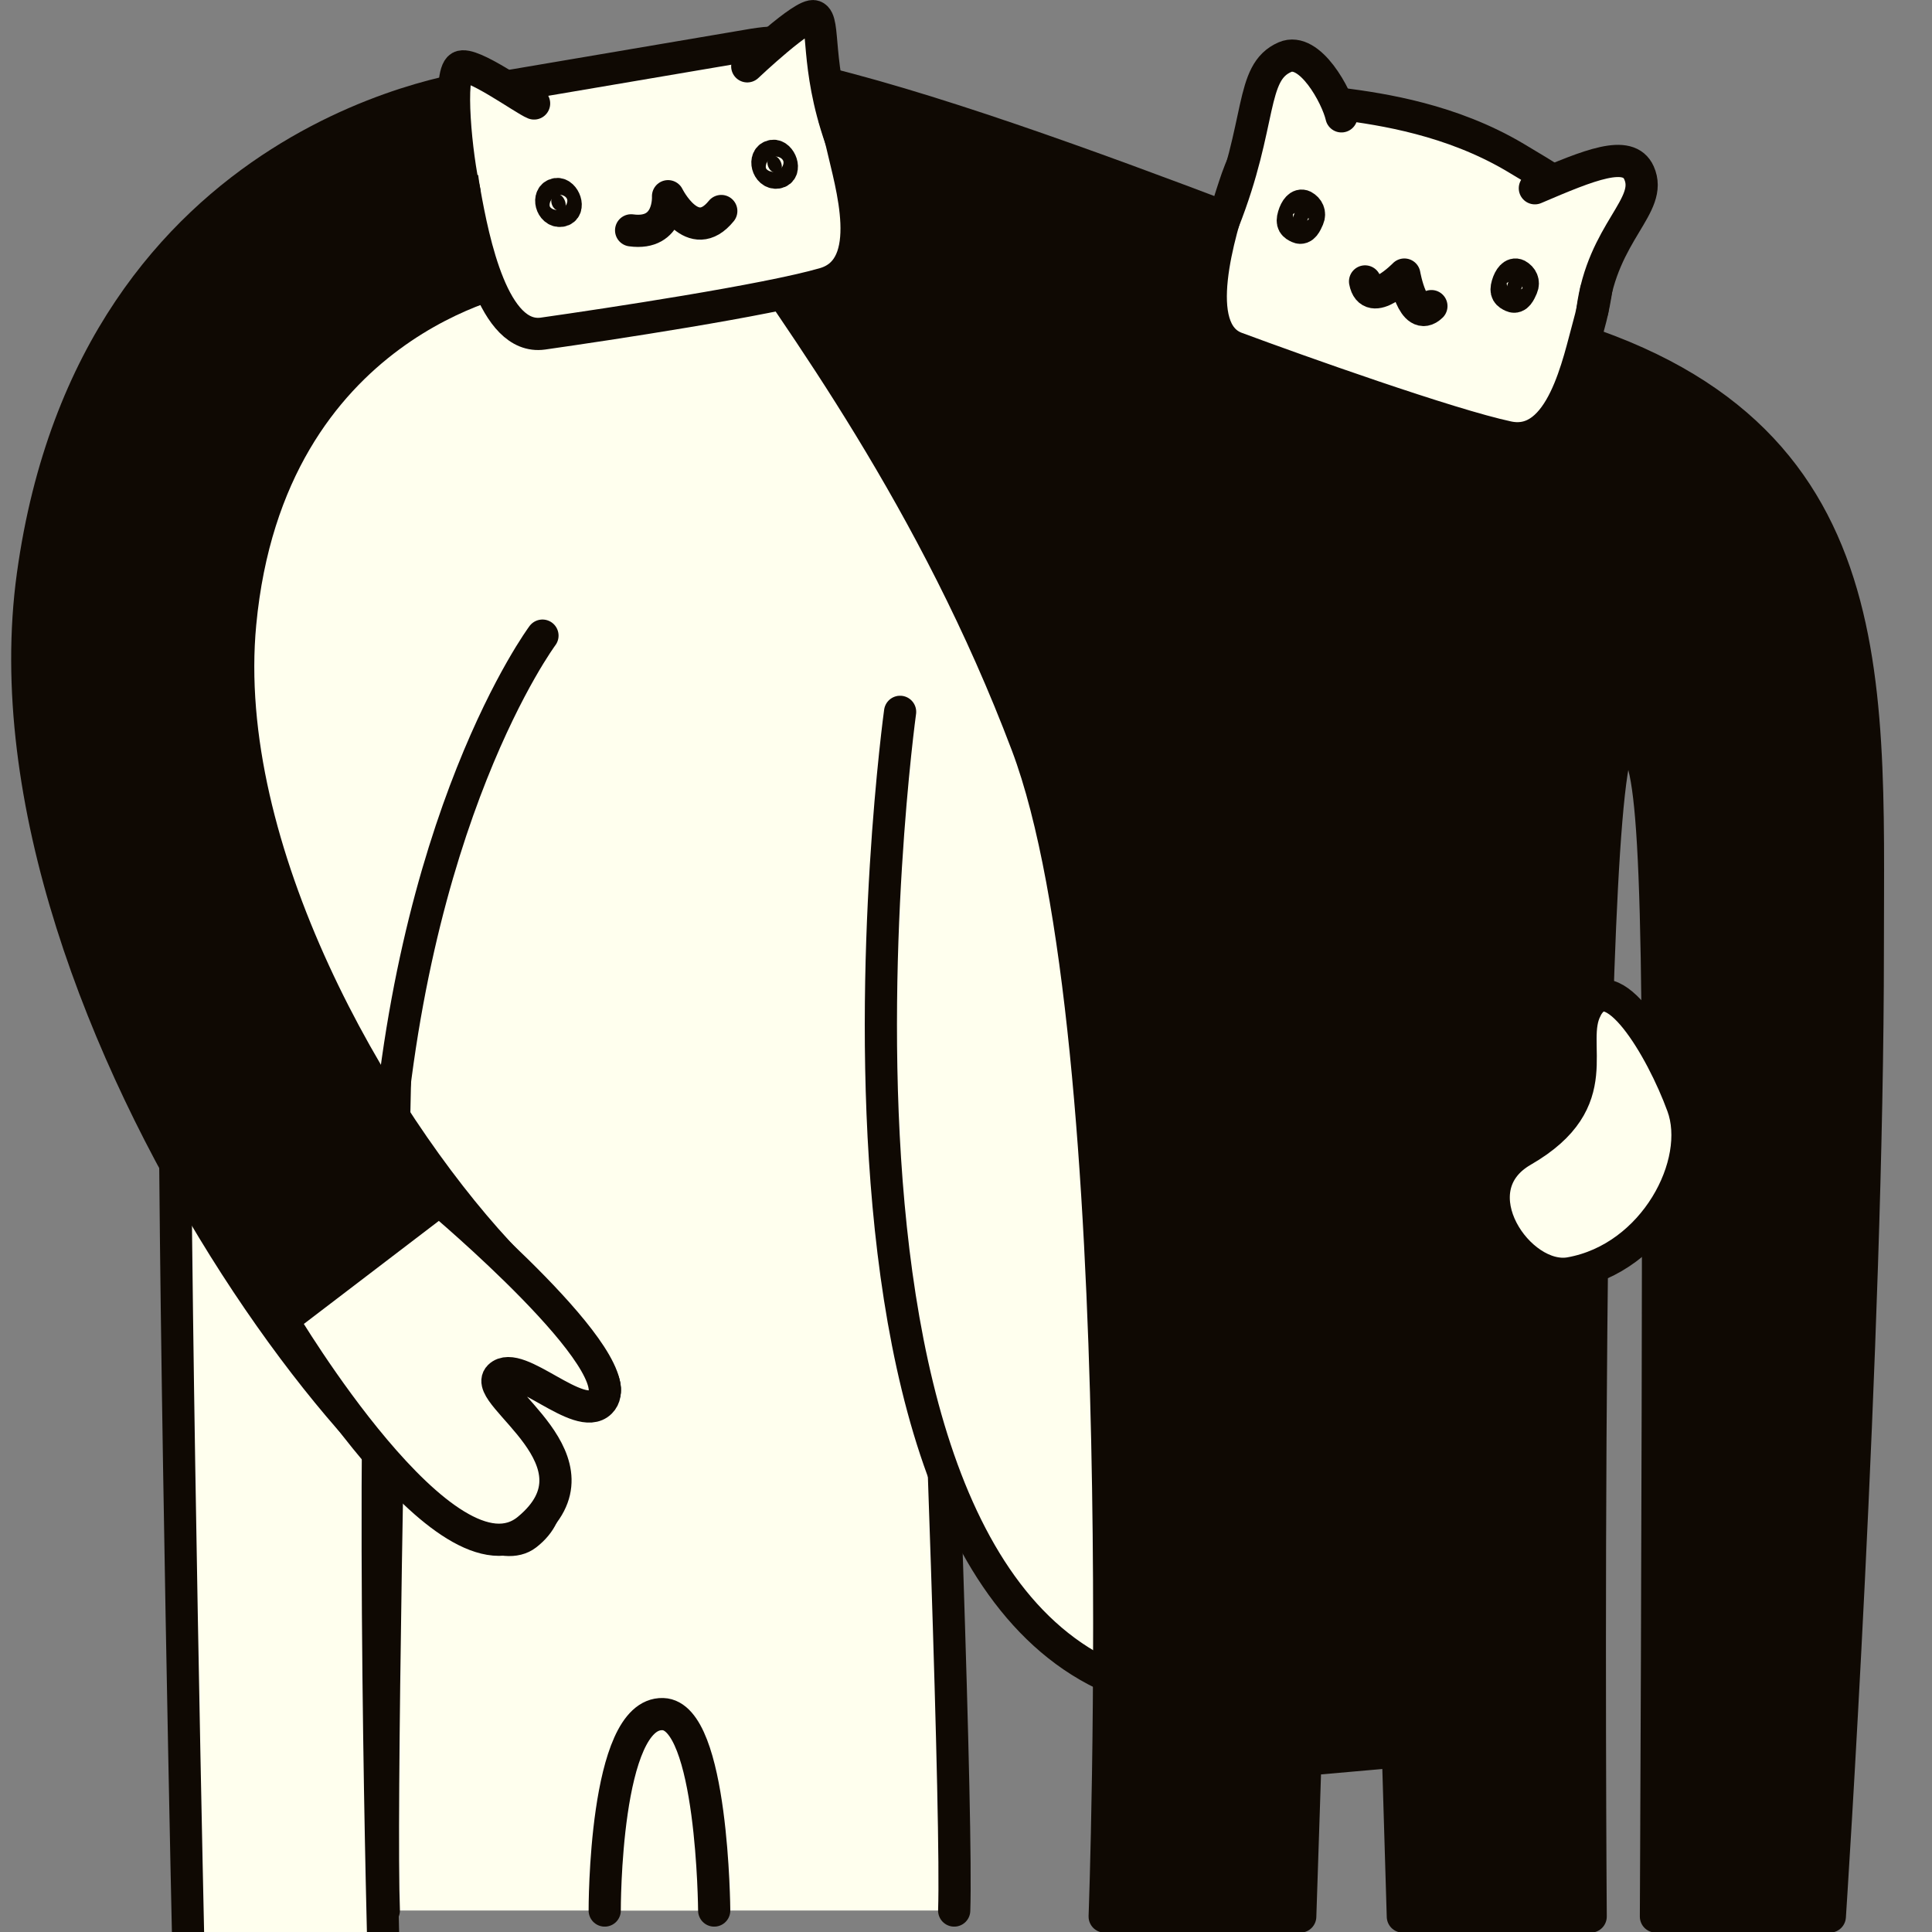
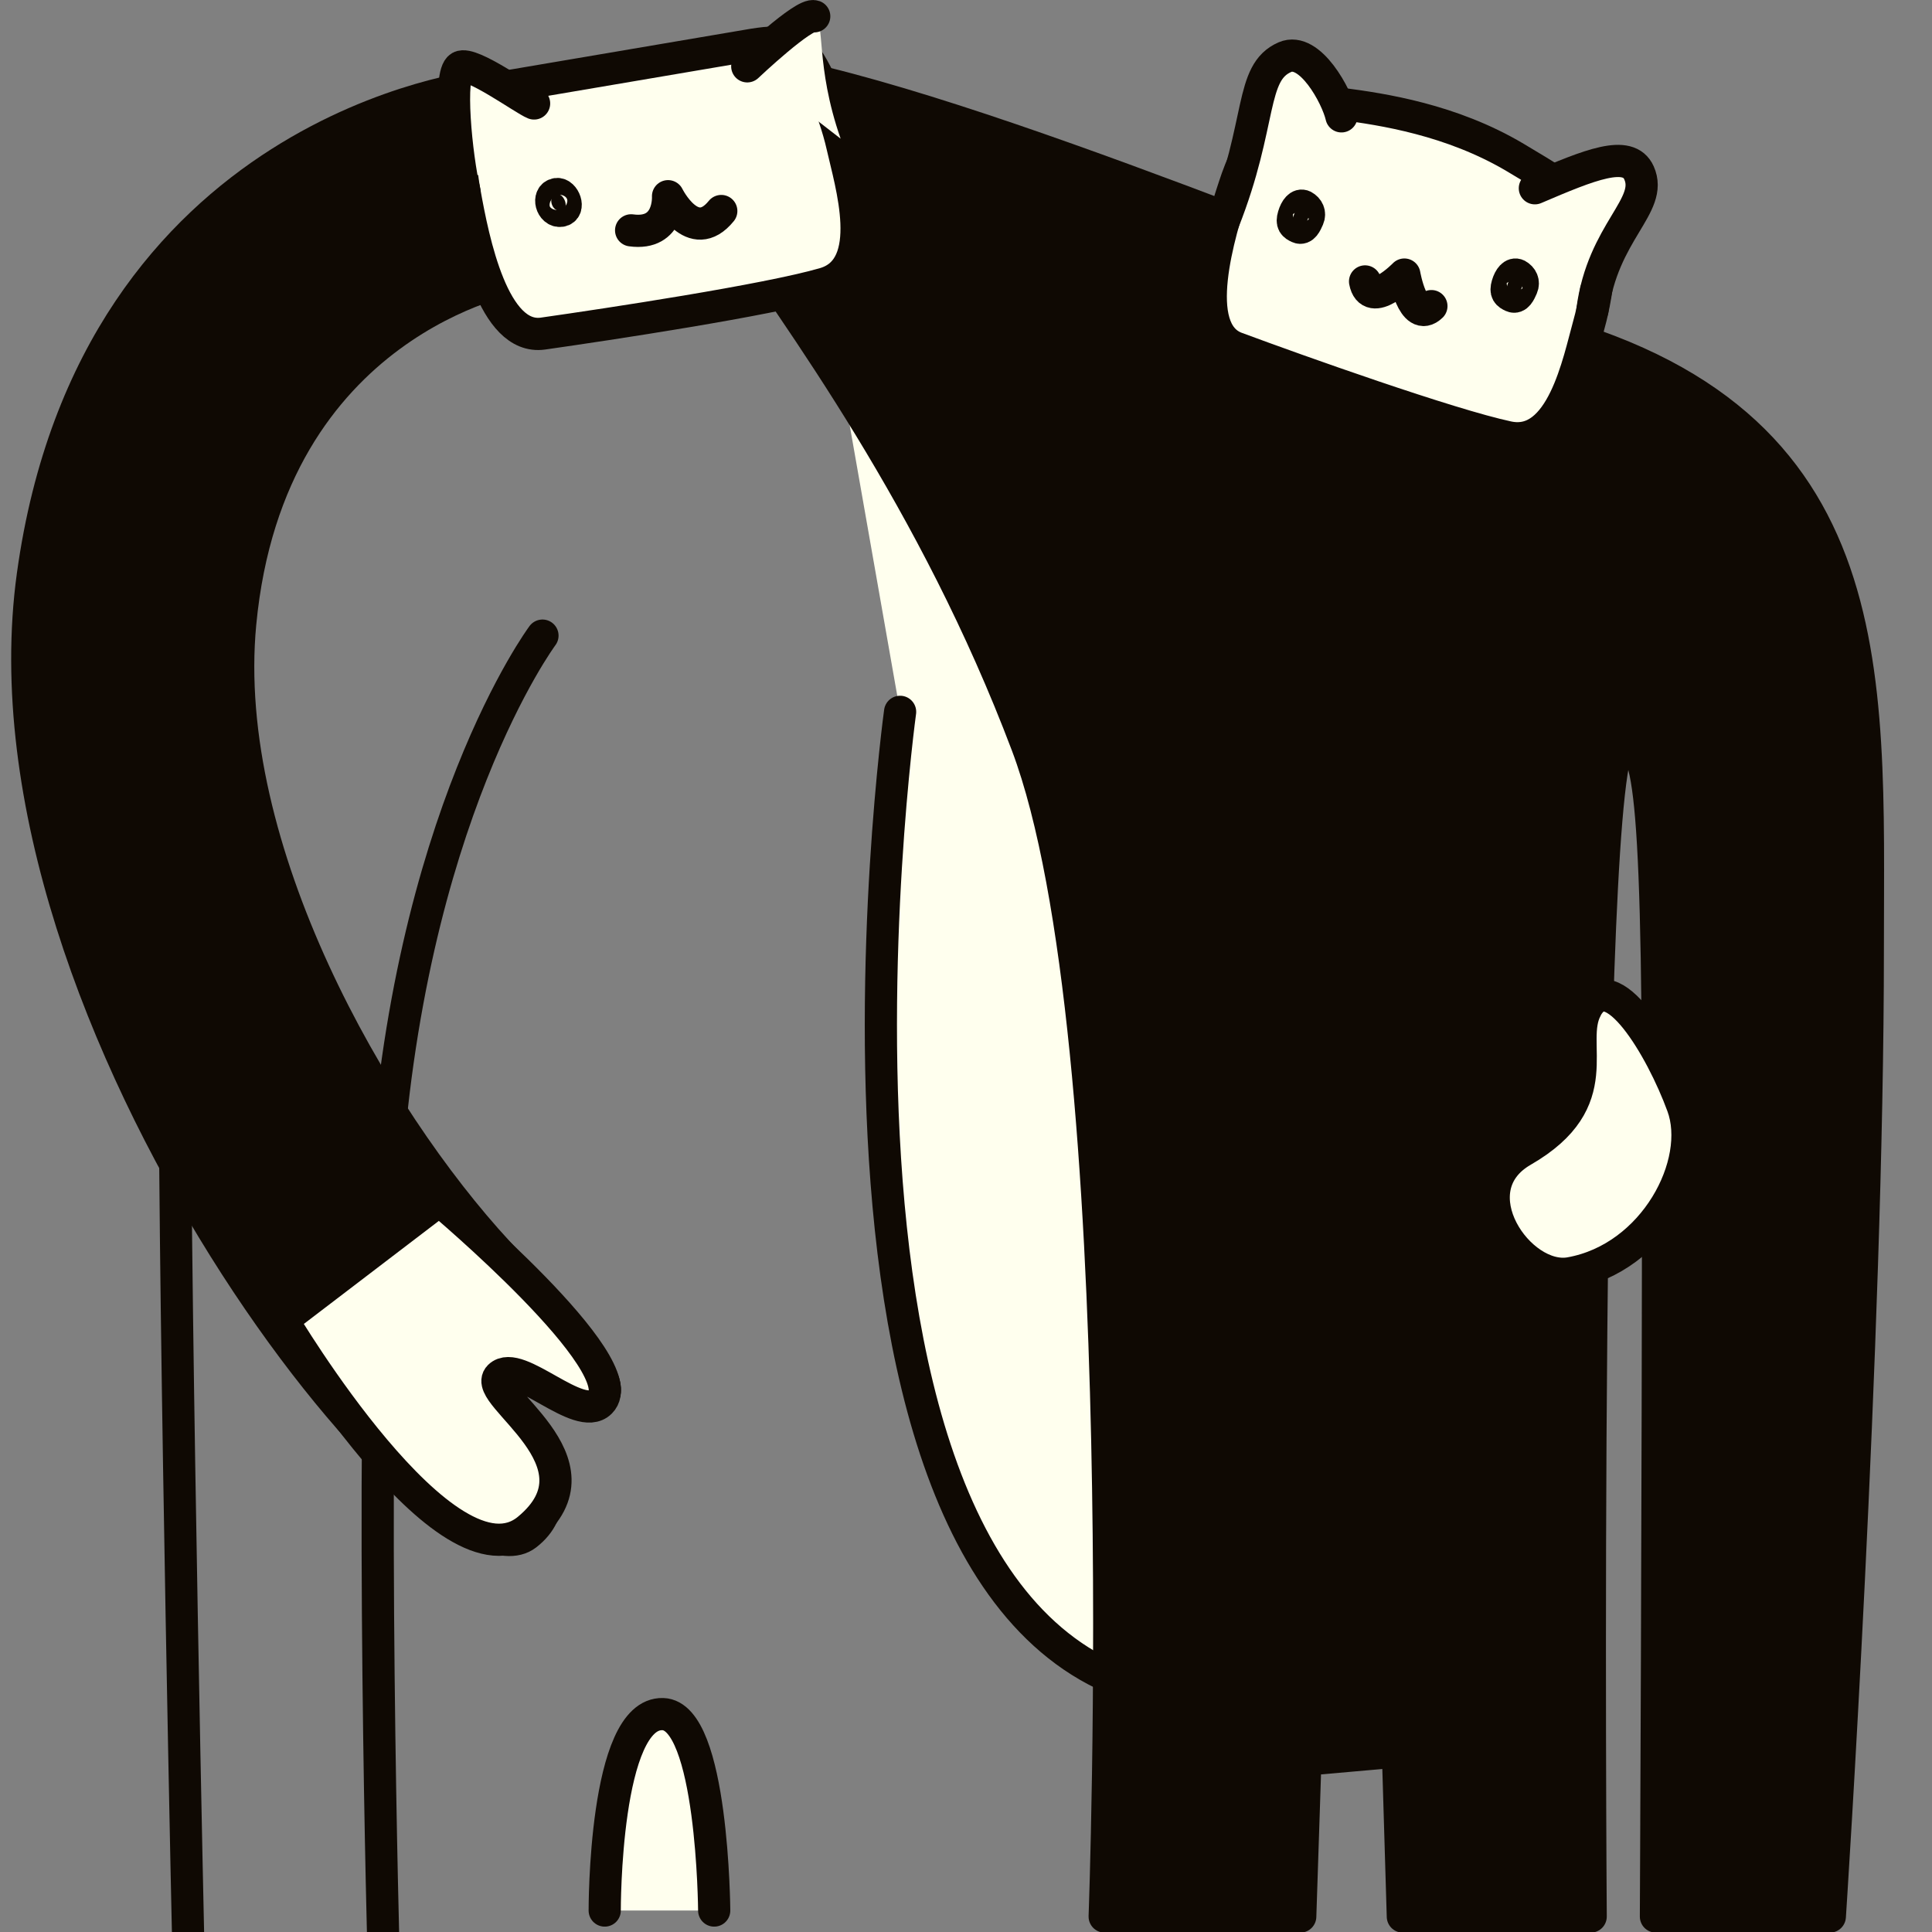
<svg xmlns="http://www.w3.org/2000/svg" width="90" height="90" viewBox="0 0 90 90" fill="none">
  <rect x="0" y="0" width="90" height="90" fill="#808080" stroke="none" />
  <g clip-path="url(#clip0_418_16508)">
-     <path d="M44.45 89C44.73 80.78 41.55 8.28 41.55 8.28L19.35 9.35C19.35 9.35 17.55 80.49 17.88 89" fill="#FFFFEE" />
-     <path d="M44.45 89C44.73 80.78 41.55 8.28 41.55 8.28L19.35 9.35C19.35 9.35 17.55 80.49 17.88 89" stroke="#0F0903" stroke-width="1.5" stroke-linecap="round" stroke-linejoin="round" />
    <path d="M28.17 89C28.17 89 28.14 79.76 30.88 79.85C33.21 79.92 33.27 89 33.27 89" fill="#FFFFEE" />
    <path d="M28.17 89C28.17 89 28.14 79.76 30.88 79.85C33.21 79.92 33.27 89 33.27 89" stroke="#0F0903" stroke-width="1.5" stroke-linecap="round" stroke-linejoin="round" />
    <path d="M41.93 33.16C41.93 33.16 35.59 79.13 56.65 79.13C74.06 79.13 74.86 52.87 74.86 52.87L74.41 46.45C74.41 46.45 68.04 68.23 57.19 68.81C49.38 69.23 52.07 50.41 50.58 25.23C49.75 11.2 38.42 13.2 38.42 13.2" fill="#FFFFEE" />
    <path d="M41.93 33.16C41.93 33.16 35.59 79.13 56.65 79.13C74.06 79.13 74.86 52.87 74.86 52.87L74.41 46.45C74.41 46.45 68.04 68.23 57.19 68.81C49.38 69.23 52.07 50.41 50.58 25.23C49.75 11.2 38.42 13.2 38.42 13.2" stroke="#0F0903" stroke-width="1.5" stroke-linecap="round" stroke-linejoin="round" />
-     <path d="M24.4 11.84C24.4 11.84 8.14 11.55 8.14 48.5C8.14 62.61 8.79 91.49 8.79 91.49H17.88C17.88 91.49 17.21 67.69 17.92 55.52C18.94 38.11 25.27 29.61 25.27 29.61" fill="#FFFFEE" />
    <path d="M24.4 11.84C24.4 11.84 8.14 11.55 8.14 48.5C8.14 62.61 8.79 91.49 8.79 91.49H17.88C17.88 91.49 17.21 67.69 17.92 55.52C18.94 38.11 25.27 29.61 25.27 29.61" stroke="#0F0903" stroke-width="1.5" stroke-linecap="round" stroke-linejoin="round" />
    <path d="M70.56 15.02C87.92 19.04 87.01 31.03 87.01 44.18C87.01 62.46 85.24 89.28 85.24 89.28H77.14C77.14 89.28 77.24 69.73 77.24 52.88C77.24 35.2 76.69 34.55 75.54 34.59C73.69 34.67 74.1 89.28 74.1 89.28H65.35L65.12 81.59L60.81 81.97L60.57 89.28H51.46C51.46 89.28 52.99 48.34 47.84 34.7C39.24 11.94 22.9 1.16 35.29 3.21C45.48 4.9 65.91 13.94 70.56 15.02Z" fill="#0F0903" stroke="#0F0903" stroke-width="1.5" stroke-linecap="round" stroke-linejoin="round" />
    <path d="M62.49 4.85C61.39 4.7 59.85 5.21 59.06 5.92C58.27 6.64 57.83 7.67 57.5 8.68C56.77 10.899 55.4 15.399 57.59 16.209C60.45 17.27 67.52 19.79 70.25 20.369C72.77 20.899 73.54 16.829 74.02 15.11C74.49 13.45 74.72 10.85 74.36 10.159C74.02 9.52 73.74 9.21 70.59 7.34C67.61 5.57 64.4 5.09 62.49 4.84V4.85Z" fill="#FFFFEE" stroke="#0F0903" stroke-width="1.5" stroke-linecap="round" stroke-linejoin="round" />
    <path d="M63.59 13.11C63.84 14.42 65.42 12.79 65.42 12.79C65.42 12.79 65.82 15.09 66.68 14.26" stroke="#0F0903" stroke-width="1.5" stroke-linecap="round" stroke-linejoin="round" />
    <path d="M60.72 9.6C60.94 9.72 61.04 9.94 60.94 10.17C60.84 10.4 60.71 10.69 60.49 10.59C60.27 10.49 60.16 10.4 60.26 10.06C60.36 9.72 60.54 9.51 60.72 9.6Z" fill="#0F0903" stroke="#0F0903" stroke-width="1.5" stroke-linecap="round" stroke-linejoin="round" />
    <path d="M70.68 12.81C70.9 12.93 71 13.15 70.9 13.38C70.8 13.61 70.67 13.9 70.45 13.8C70.23 13.7 70.12 13.61 70.22 13.27C70.32 12.93 70.5 12.72 70.68 12.81Z" fill="#0F0903" stroke="#0F0903" stroke-width="1.5" stroke-linecap="round" stroke-linejoin="round" />
    <path d="M22.39 4.01C22.39 4.01 4.41 5.94 1.53 26.8C-1.34 47.62 20.49 74.61 24.52 71.49C27.32 69.32 22.95 65.52 23.2 63.4C23.34 62.24 27.03 65.55 27.92 65.15C29.16 64.59 25.73 61.08 23.2 58.34C17.36 52.02 10.19 39.55 11.19 29.04C12.53 14.9 24.12 12.91 24.12 12.91L22.41 4.02L22.39 4.01Z" fill="#0F0903" stroke="#0F0903" stroke-width="1.5" stroke-linecap="round" stroke-linejoin="round" />
    <path d="M24.08 3.95C23.07 4.08 22.06 4.77 21.7 5.78C21.34 6.79 21.45 7.9 21.64 8.95C22.05 11.25 22.98 15.86 25.29 15.54C28.31 15.11 35.73 13.99 38.41 13.21C40.88 12.48 39.63 8.53 39.24 6.79C38.86 5.1 37.84 2.71 37.19 2.27C36.59 1.87 35.8 1.97 35.09 2.08L24.08 3.95Z" fill="#FFFFEE" stroke="#0F0903" stroke-width="1.5" stroke-linecap="round" stroke-linejoin="round" />
    <path d="M21.64 8.95C21.25 7.28 20.87 3.44 21.44 3.12C21.95 2.84 24.4 4.63 24.88 4.82" fill="#FFFFEE" />
    <path d="M21.64 8.95C21.25 7.28 20.87 3.44 21.44 3.12C21.95 2.84 24.4 4.63 24.88 4.82" stroke="#0F0903" stroke-width="1.5" stroke-linecap="round" stroke-linejoin="round" />
    <path d="M34.81 3.09C34.81 3.09 37.46 0.58 37.93 0.76C38.46 0.95 37.96 3.03 39.16 6.46" fill="#FFFFEE" />
-     <path d="M34.81 3.09C34.81 3.09 37.46 0.58 37.93 0.76C38.46 0.95 37.96 3.03 39.16 6.46" stroke="#0F0903" stroke-width="1.5" stroke-linecap="round" stroke-linejoin="round" />
+     <path d="M34.81 3.09C34.81 3.09 37.46 0.58 37.93 0.76" stroke="#0F0903" stroke-width="1.5" stroke-linecap="round" stroke-linejoin="round" />
    <path d="M25.93 9.04C25.48 9.11 25.69 9.89 26.13 9.82C26.57 9.75 26.28 8.99 25.93 9.04Z" fill="#0F0903" stroke="#0F0903" stroke-width="1.5" stroke-linecap="round" stroke-linejoin="round" />
-     <path d="M36 7.26C35.55 7.33 35.76 8.11 36.2 8.04C36.64 7.97 36.35 7.21 36 7.26Z" fill="#0F0903" stroke="#0F0903" stroke-width="1.5" stroke-linecap="round" stroke-linejoin="round" />
    <path d="M73.9 46.97C72.99 48.63 75.01 51.26 70.93 53.61C67.81 55.41 70.77 59.74 73.15 59.31C77.07 58.61 79.37 54.19 78.38 51.51C77.4 48.83 75.05 44.86 73.9 46.96V46.97Z" fill="#FFFFEE" stroke="#0F0903" stroke-width="1.5" stroke-linecap="round" stroke-linejoin="round" />
    <path d="M13.16 61.49C13.16 61.49 20.82 74.39 24.61 71.23C28.4 68.08 22.39 64.98 23.26 64.12C24.13 63.26 26.98 66.31 27.97 65.32C29.66 63.63 20.47 55.91 20.47 55.91L13.16 61.49Z" fill="#FFFFEE" stroke="#0F0903" stroke-width="1.5" stroke-linecap="round" stroke-linejoin="round" />
    <path d="M29.4 10.73C31.23 10.98 31.12 9.14 31.12 9.14C31.12 9.14 32.27 11.47 33.6 9.83" fill="#0F0903" />
    <path d="M29.4 10.73C31.23 10.98 31.12 9.14 31.12 9.14C31.12 9.14 32.27 11.47 33.6 9.83" stroke="#0F0903" stroke-width="1.5" stroke-linecap="round" stroke-linejoin="round" />
    <path d="M71.5 8.77C74.07 7.67 75.85 6.94 76.35 8.05C77.04 9.59 74.66 10.77 74.18 14.45" fill="#FFFFEE" />
    <path d="M71.5 8.77C74.07 7.67 75.85 6.94 76.35 8.05C77.04 9.59 74.66 10.77 74.18 14.45" stroke="#0F0903" stroke-width="1.5" stroke-linecap="round" stroke-linejoin="round" />
    <path d="M56.99 10.34C58.83 5.69 58.2 3.38 59.86 2.66C61.02 2.16 62.28 4.49 62.49 5.42" fill="#FFFFEE" />
    <path d="M56.99 10.34C58.83 5.69 58.2 3.38 59.86 2.66C61.02 2.16 62.28 4.49 62.49 5.42" stroke="#0F0903" stroke-width="1.5" stroke-linecap="round" stroke-linejoin="round" />
  </g>
  <defs>
    <clipPath id="clip0_418_16508">
      <rect width="90" height="90" fill="white" />
    </clipPath>
  </defs>
</svg>